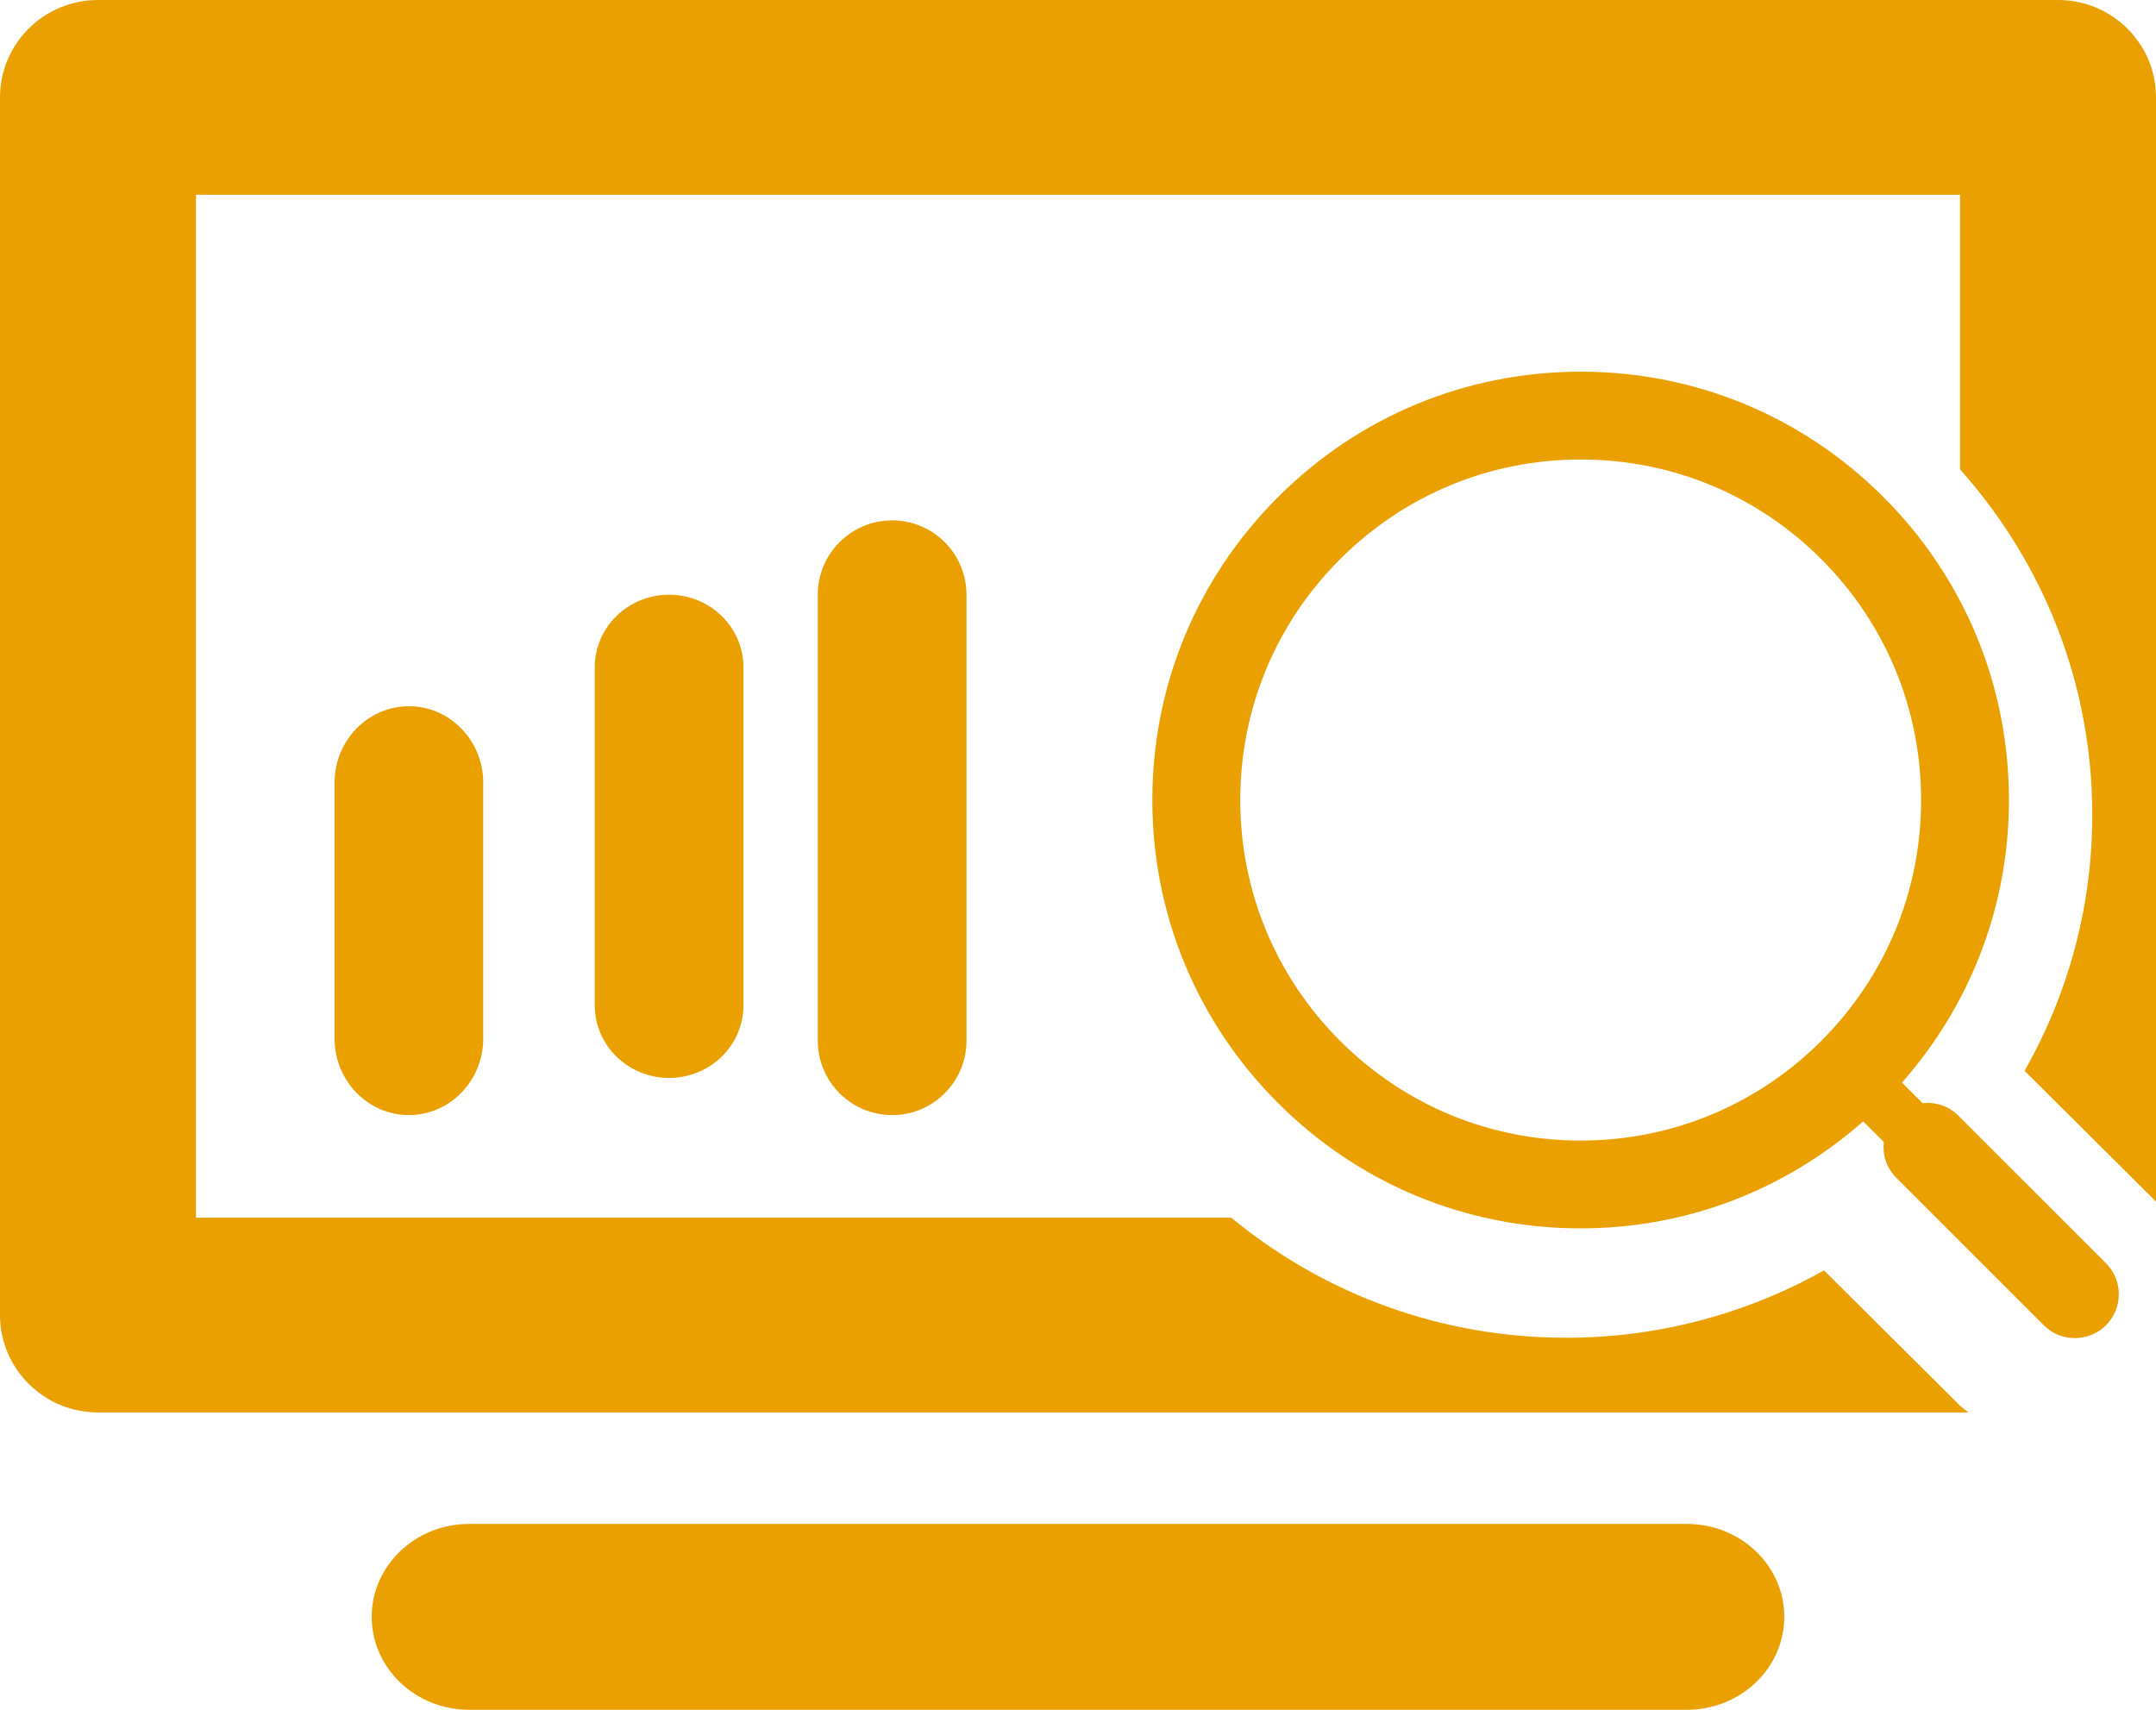
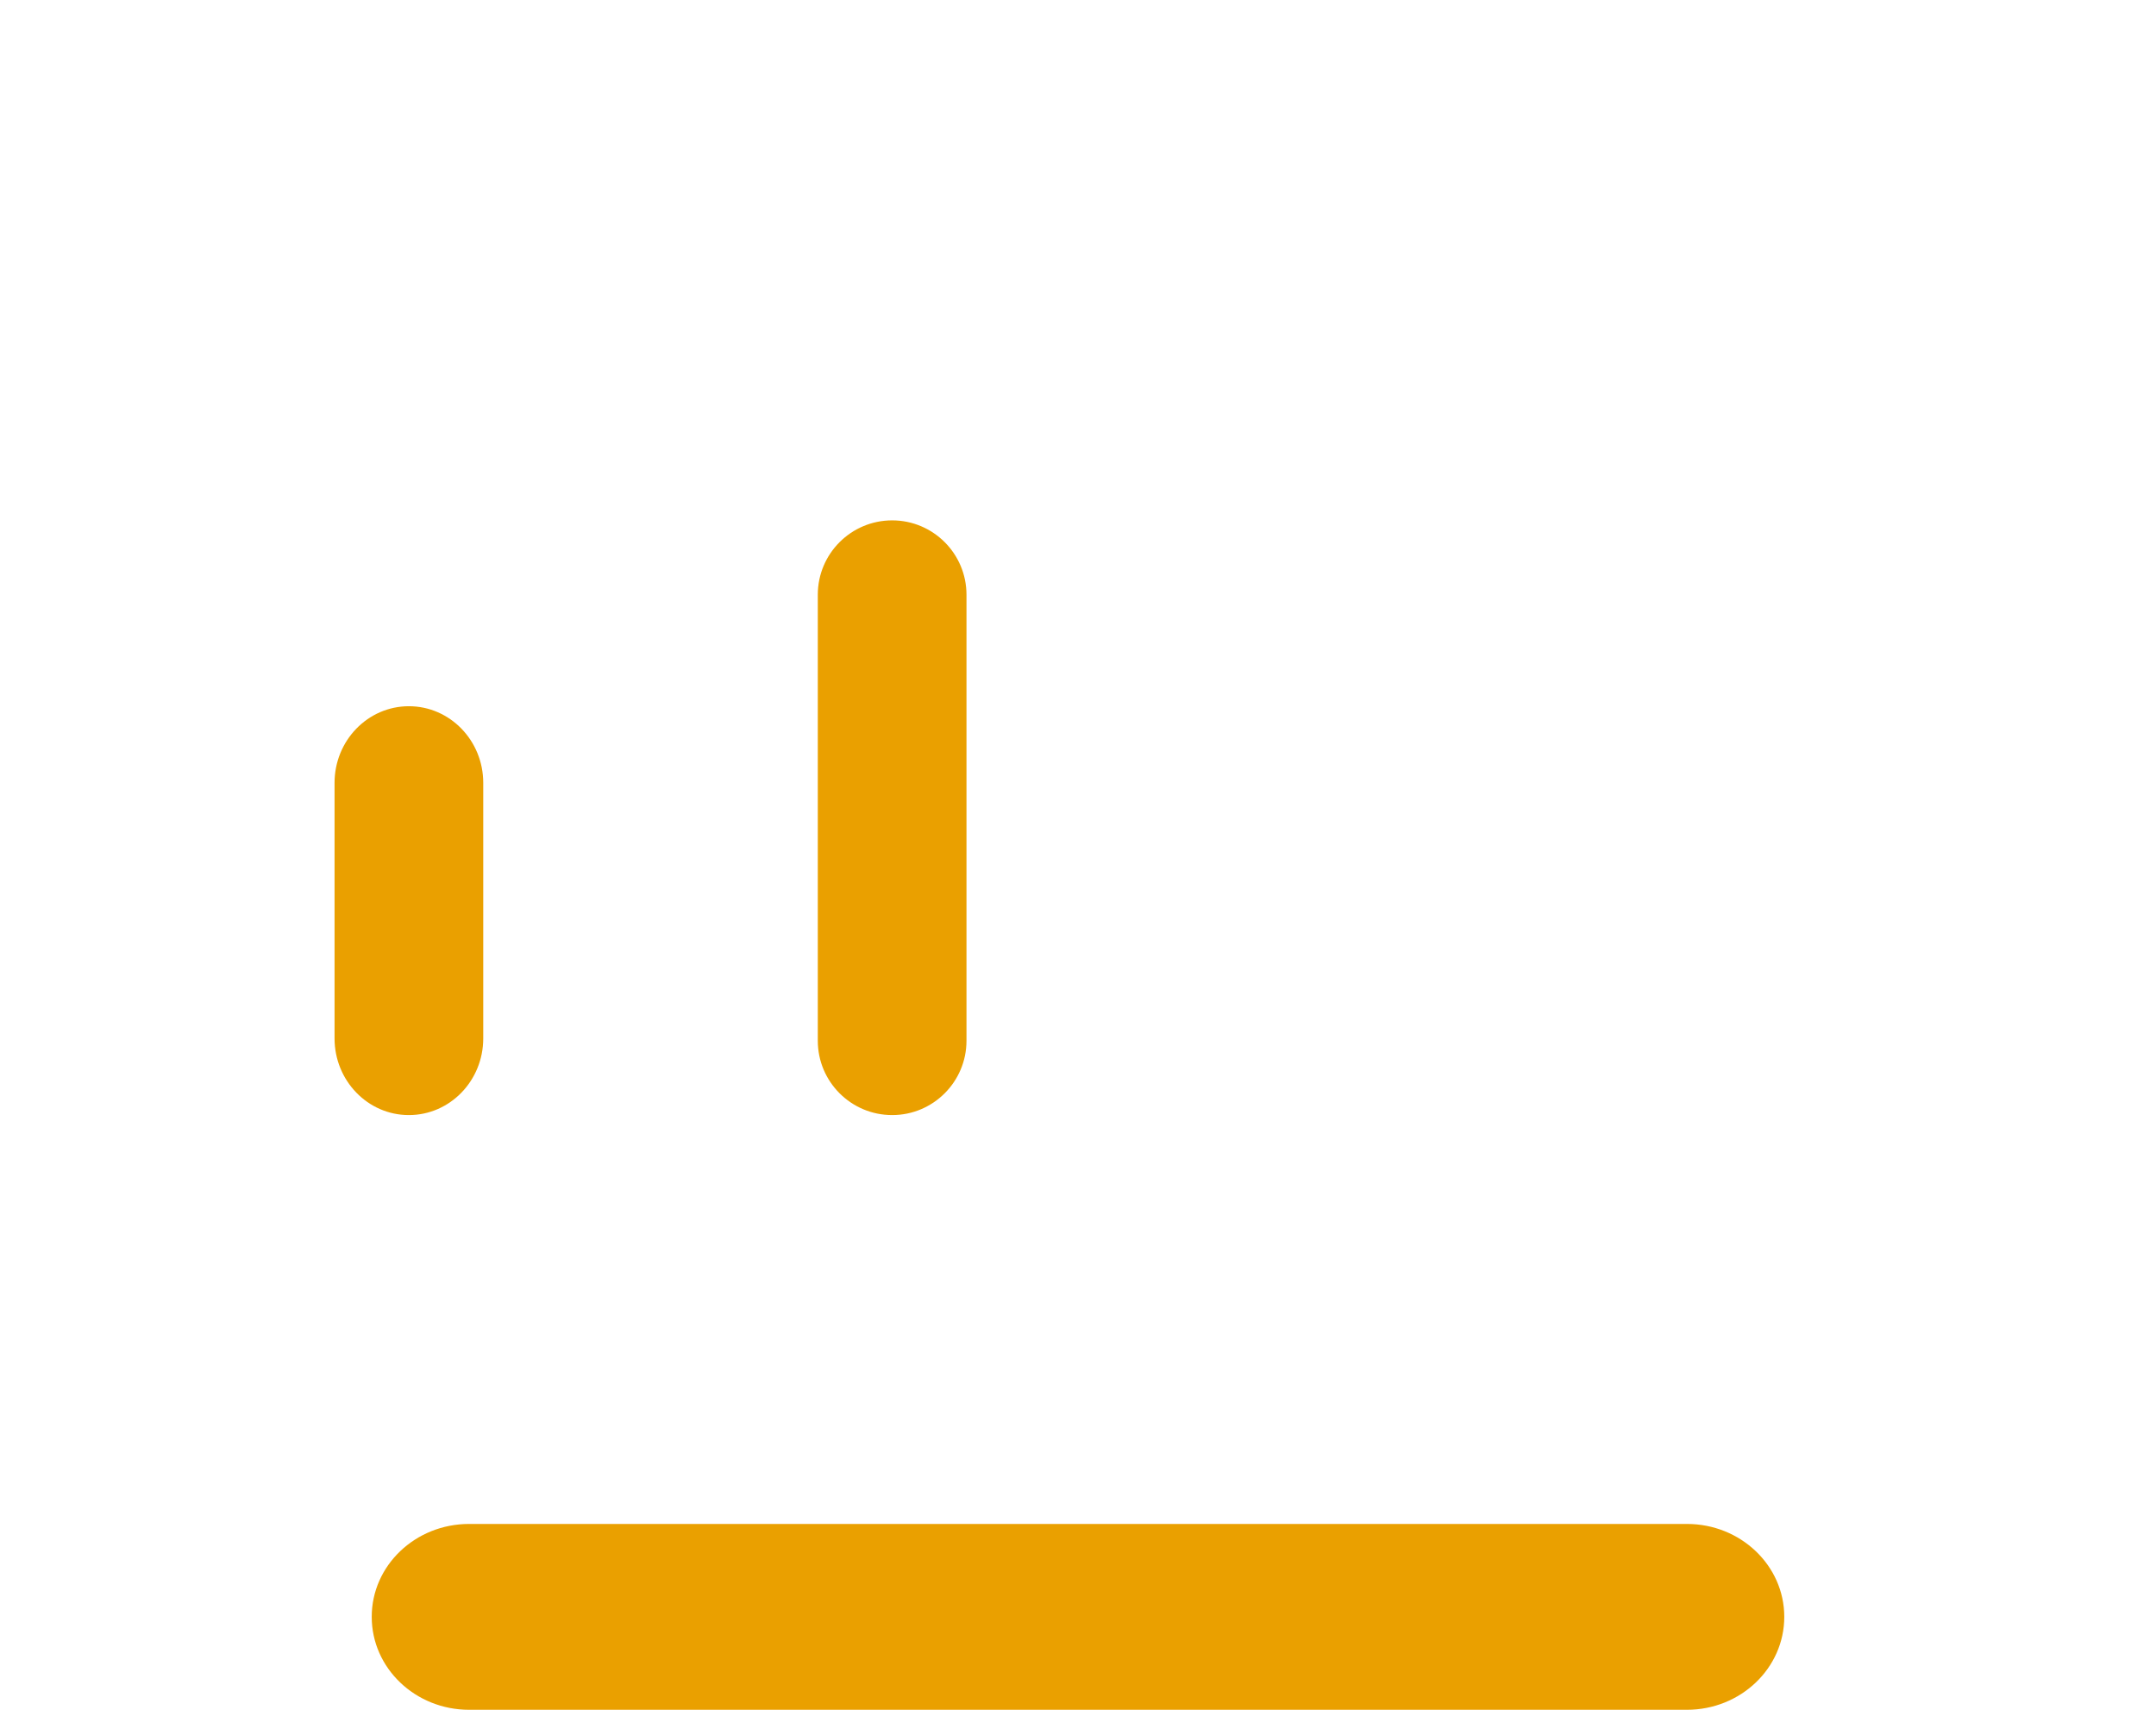
<svg xmlns="http://www.w3.org/2000/svg" width="58px" height="46px" viewBox="0 0 58 46" version="1.1">
  <title>graph-analysis</title>
  <desc>Created with Sketch.</desc>
  <g id="Page-1" stroke="none" stroke-width="1" fill="none" fill-rule="evenodd">
    <g id="Artboard" transform="translate(-155, -155)" fill="#EAA000">
      <g id="graph-analysis" transform="translate(155, 155)">
        <path d="M45.381,41 L12.62,41 C11.173,41 10,42.119 10,43.499 C10,44.88 11.173,46 12.62,46 L45.379,46 C46.827,46 48,44.88 48,43.499 C48,42.119 46.826,41 45.381,41 Z" id="Path" />
        <path d="M9,21.062 L9,27.937 C9,29.076 9.896,30 10.999,30 C12.104,30 13,29.076 13,27.937 L13,21.062 C13,19.923 12.104,19 10.999,19 C9.895,19.001 9,19.924 9,21.062 Z" id="Path" />
-         <path d="M16,17.951 L16,27.049 C16,28.126 16.896,29 18.001,29 C19.104,29 20,28.126 20,27.049 L20,17.951 C20,16.874 19.104,16 18.001,16 C16.896,16 16,16.874 16,17.951 Z" id="Path" />
        <path d="M22,16.001 L22,27.999 C22,29.104 22.896,30 24.001,30 C25.104,30 26,29.104 26,27.999 L26,16.001 C26,14.896 25.104,14 24.001,14 C22.896,14 22,14.896 22,16.001 Z" id="Path" />
-         <path d="M55.364,0 L2.637,0 C1.181,0 0,1.174 0,2.621 L0,35.379 C0,36.826 1.181,38 2.637,38 L52.954,38 C52.877,37.933 52.79,37.877 52.718,37.807 L49.069,34.178 C46.965,35.359 44.582,35.991 42.14,35.991 C38.81,35.991 35.658,34.85 33.124,32.761 L5.272,32.761 L5.272,5.24 L52.728,5.24 L52.728,12.627 C55.018,15.197 56.286,18.46 56.286,21.926 C56.286,24.354 55.652,26.721 54.464,28.81 L58,32.327 L58,2.62 C58.001,1.174 56.82,0 55.364,0 Z" id="Path" />
-         <path d="M52.682,30.015 C52.419,29.751 52.066,29.643 51.722,29.68 L51.167,29.126 C53.021,27.02 54.044,24.354 54.044,21.525 C54.044,18.448 52.846,15.553 50.672,13.377 C48.494,11.196 45.602,10 42.522,10 C39.447,10 36.555,11.197 34.378,13.377 C32.198,15.553 31,18.448 31,21.525 C31,24.602 32.201,27.497 34.378,29.673 C36.555,31.852 39.447,33.048 42.522,33.048 C45.355,33.048 48.018,32.026 50.121,30.17 L50.678,30.723 C50.641,31.069 50.747,31.419 51.013,31.686 L54.983,35.656 C55.214,35.888 55.515,36 55.819,36 C56.119,36 56.423,35.886 56.655,35.656 C57.115,35.194 57.115,34.447 56.655,33.987 L52.682,30.015 Z M49,27.999 C47.271,29.73 44.969,30.686 42.522,30.686 C40.078,30.686 37.778,29.732 36.048,28.001 C34.32,26.272 33.365,23.97 33.365,21.523 C33.365,19.078 34.317,16.777 36.048,15.047 C37.778,13.315 40.081,12.362 42.522,12.362 C44.969,12.362 47.271,13.314 49,15.047 C50.728,16.777 51.681,19.078 51.681,21.523 C51.681,23.97 50.728,26.269 49,27.999 Z" id="Shape" fill-rule="nonzero" />
      </g>
    </g>
  </g>
</svg>